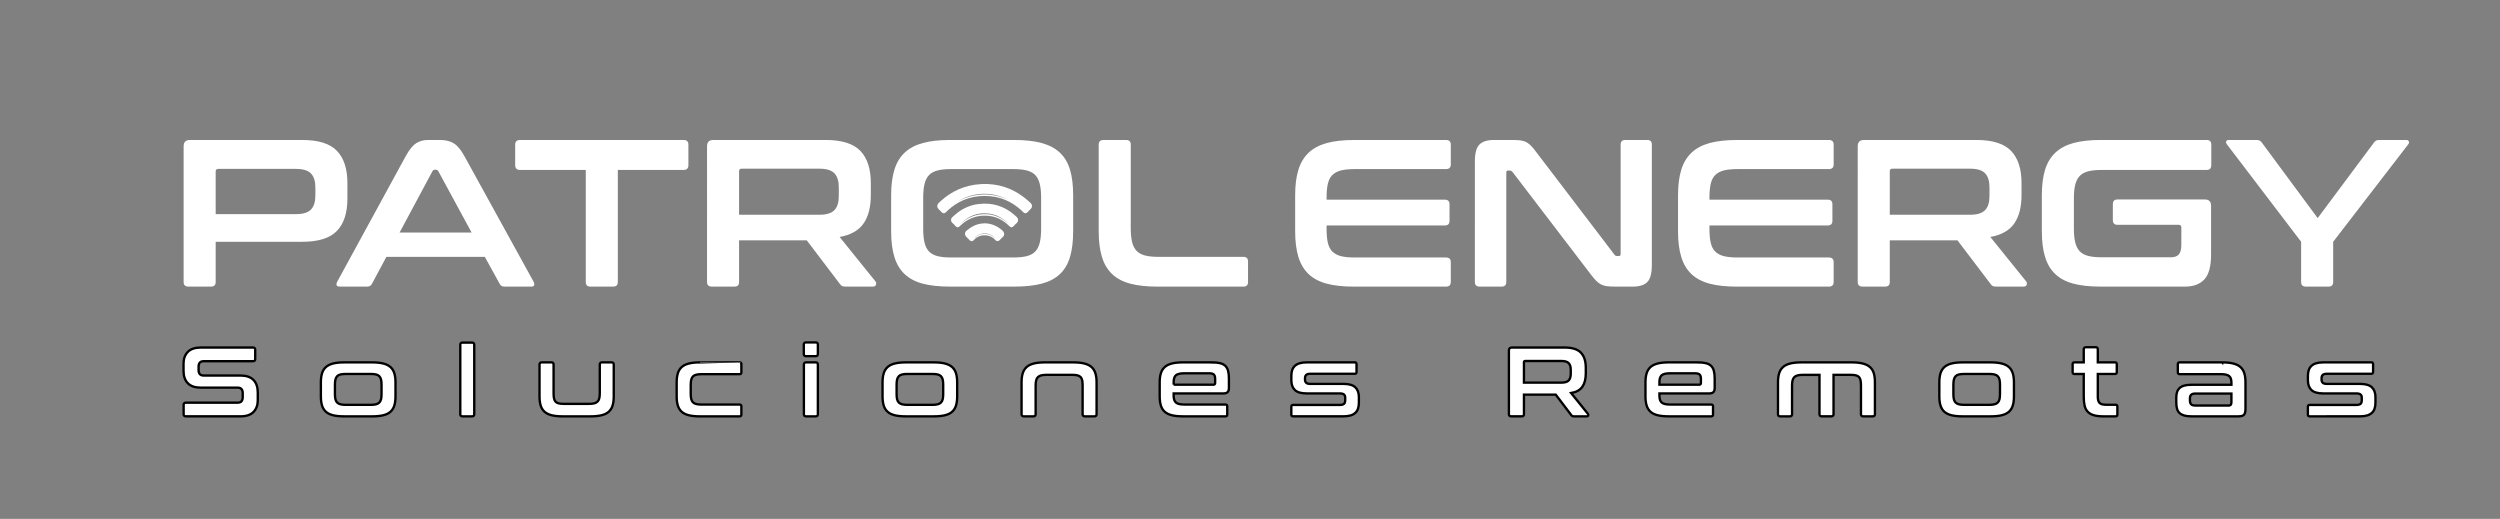
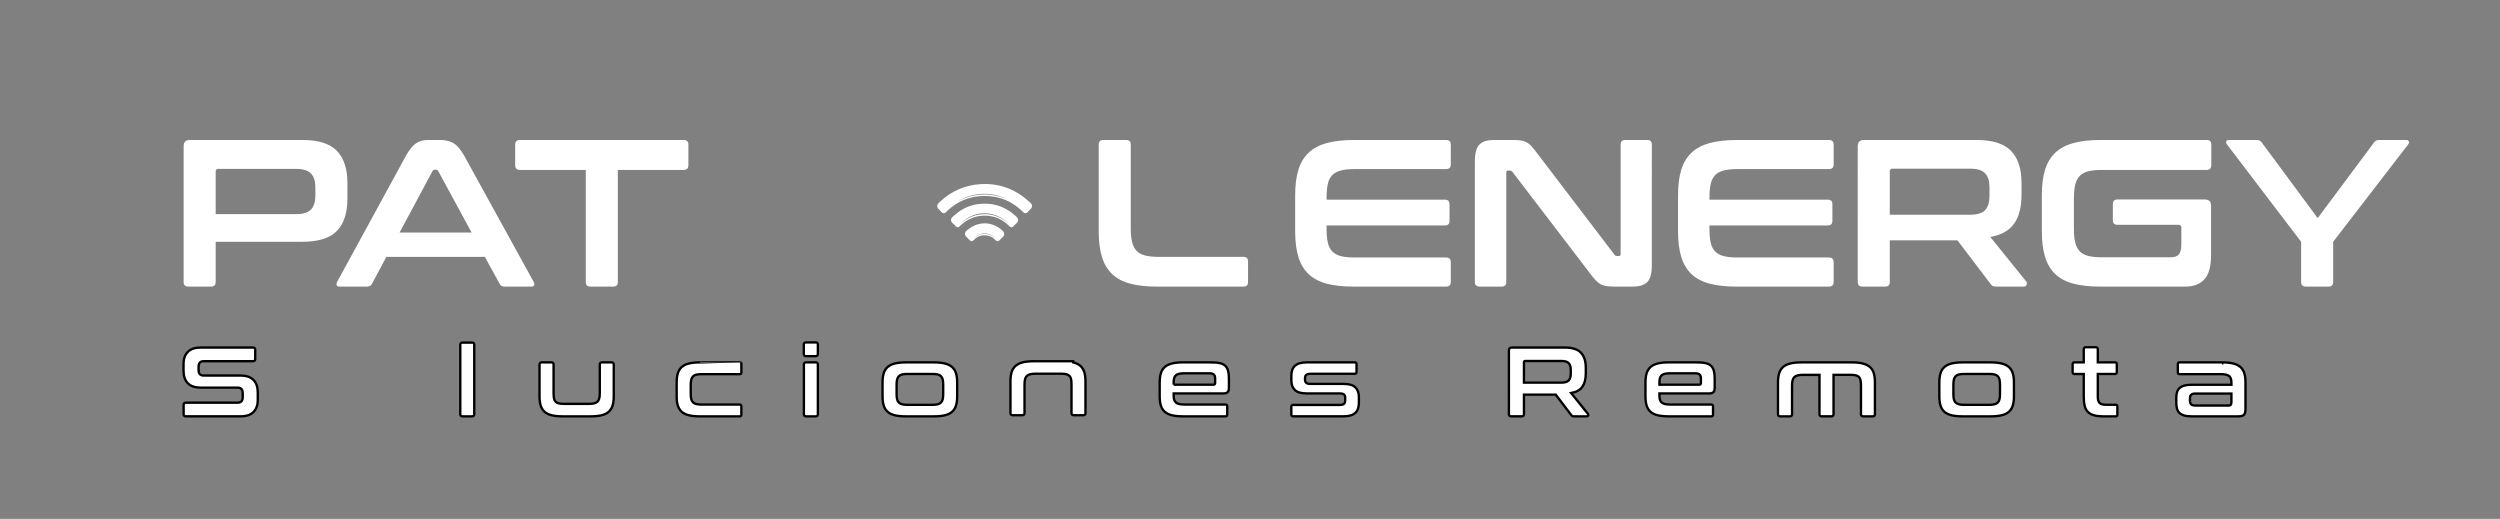
<svg xmlns="http://www.w3.org/2000/svg" version="1.1" id="Capa_1" x="0px" y="0px" width="530px" height="110px" viewBox="0 0 530 110" enable-background="new 0 0 530 110" xml:space="preserve">
  <rect x="0" y="0" width="530" height="110" fill="#808080" stroke="none" />
  <g>
    <path fill="#FFFFFF" d="M64.106,29.677c3.404,0,5.846,0.771,7.326,2.309c1.48,1.54,2.22,3.819,2.22,6.838v3.286   c0,3.02-0.74,5.299-2.22,6.838c-1.48,1.54-3.922,2.309-7.326,2.309H45.723v8.525c0,0.652-0.326,0.978-0.977,0.978H39.95   c-0.681,0-1.021-0.325-1.021-0.978V31.009c0-0.888,0.444-1.333,1.332-1.333L64.106,29.677L64.106,29.677z M45.723,45.396H62.73   c1.51,0,2.575-0.325,3.197-0.977c0.622-0.651,0.933-1.643,0.933-2.975v-1.688c0-1.332-0.311-2.323-0.933-2.975   c-0.622-0.651-1.687-0.977-3.197-0.977H46.3c-0.385,0-0.578,0.178-0.578,0.533L45.723,45.396L45.723,45.396z" />
    <path fill="#FFFFFF" d="M93.323,29.677c1.125,0,2.072,0.23,2.842,0.688c0.77,0.459,1.524,1.354,2.265,2.687l14.698,26.687   c0.147,0.296,0.185,0.54,0.111,0.732c-0.074,0.193-0.289,0.289-0.644,0.289h-5.639c-0.503,0-0.844-0.192-1.021-0.577l-3.153-5.729   h-20.87l-3.063,5.729c-0.208,0.385-0.548,0.577-1.021,0.577h-5.772c-0.385,0-0.615-0.096-0.688-0.289   c-0.074-0.192-0.038-0.437,0.111-0.732l14.564-26.687c0.739-1.332,1.465-2.227,2.175-2.687c0.71-0.458,1.539-0.688,2.487-0.688   C90.705,29.677,93.323,29.677,93.323,29.677z M84.709,49.303h15.275l-7.06-13.01c-0.119-0.207-0.282-0.311-0.488-0.311h-0.267   c-0.208,0-0.371,0.104-0.488,0.311L84.709,49.303z" />
    <path fill="#FFFFFF" d="M144.92,29.677c0.681,0,1.021,0.326,1.021,0.977v4.352c0,0.681-0.34,1.021-1.021,1.021h-13.943v23.755   c0,0.652-0.326,0.978-0.977,0.978h-4.84c-0.651,0-0.977-0.325-0.977-0.978V36.027H110.24c-0.681,0-1.021-0.34-1.021-1.021v-4.352   c0-0.651,0.34-0.977,1.021-0.977H144.92z" />
-     <path fill="#FFFFFF" d="M175.069,29.677c3.404,0,5.846,0.771,7.326,2.309c1.48,1.54,2.22,3.819,2.22,6.838v2.531   c0,2.546-0.518,4.559-1.554,6.039c-1.037,1.48-2.724,2.427-5.062,2.842l7.593,9.414c0.148,0.148,0.192,0.37,0.133,0.666   c-0.06,0.296-0.296,0.444-0.71,0.444h-5.728c-0.385,0-0.651-0.045-0.799-0.134s-0.296-0.236-0.444-0.443l-7.016-9.236h-14.342   v8.836c0,0.652-0.326,0.978-0.977,0.978h-4.796c-0.681,0-1.021-0.325-1.021-0.978V31.009c0-0.888,0.444-1.333,1.332-1.333   L175.069,29.677L175.069,29.677z M156.686,45.529h17.007c1.51,0,2.575-0.325,3.197-0.977c0.622-0.651,0.933-1.643,0.933-2.975   v-1.865c0-1.332-0.311-2.323-0.933-2.975c-0.622-0.651-1.687-0.977-3.197-0.977h-16.429c-0.385,0-0.578,0.178-0.578,0.533V45.529z" />
-     <path fill="#FFFFFF" d="M215.077,29.677c2.249,0,4.166,0.215,5.75,0.644c1.583,0.43,2.871,1.11,3.863,2.042   c0.991,0.933,1.709,2.139,2.153,3.619s0.666,3.286,0.666,5.417v7.637c0,2.131-0.222,3.945-0.666,5.439   c-0.444,1.495-1.162,2.708-2.153,3.641c-0.992,0.933-2.28,1.606-3.863,2.021c-1.584,0.415-3.501,0.622-5.75,0.622h-13.721   c-2.25,0-4.159-0.207-5.728-0.622c-1.569-0.414-2.85-1.088-3.841-2.021c-0.992-0.933-1.717-2.146-2.176-3.641   c-0.459-1.494-0.688-3.308-0.688-5.439v-7.637c0-2.131,0.229-3.937,0.688-5.417c0.458-1.48,1.184-2.687,2.176-3.619   c0.991-0.932,2.271-1.613,3.841-2.042c1.569-0.429,3.478-0.644,5.728-0.644H215.077z M195.717,48.548   c0,1.154,0.096,2.125,0.289,2.909c0.192,0.785,0.511,1.406,0.955,1.865c0.444,0.459,1.043,0.785,1.798,0.977   c0.755,0.193,1.709,0.289,2.864,0.289h13.188c1.155,0,2.109-0.096,2.864-0.289c0.755-0.192,1.354-0.518,1.798-0.977   c0.444-0.458,0.762-1.08,0.955-1.865c0.192-0.784,0.289-1.754,0.289-2.909v-6.661c0-1.154-0.097-2.124-0.289-2.908   c-0.193-0.784-0.511-1.406-0.955-1.865c-0.444-0.459-1.043-0.784-1.798-0.977c-0.755-0.192-1.709-0.289-2.864-0.289h-13.188   c-1.155,0-2.109,0.096-2.864,0.289s-1.354,0.518-1.798,0.977s-0.762,1.081-0.955,1.865c-0.193,0.785-0.289,1.754-0.289,2.908   V48.548z" />
    <path fill="#FFFFFF" d="M238.743,29.677c0.651,0,0.977,0.326,0.977,0.977v17.717c0,1.185,0.096,2.169,0.289,2.953   c0.192,0.785,0.51,1.406,0.955,1.865c0.444,0.459,1.043,0.785,1.798,0.977c0.755,0.193,1.709,0.289,2.864,0.289h17.983   c0.651,0,0.977,0.326,0.977,0.977v4.352c0,0.652-0.326,0.978-0.977,0.978h-18.25c-2.25,0-4.16-0.207-5.728-0.622   c-1.569-0.414-2.85-1.088-3.841-2.021c-0.992-0.933-1.717-2.146-2.176-3.641c-0.459-1.494-0.688-3.308-0.688-5.439V30.654   c0-0.651,0.34-0.977,1.021-0.977H238.743z" />
  </g>
  <g>
    <path fill="#FFFFFF" stroke="#000000" stroke-width="0.5" stroke-miterlimit="10" d="M53.645,73.677   c0.305,0,0.459,0.152,0.459,0.457v1.982c0,0.304-0.153,0.457-0.459,0.457H43.203c-0.403,0-0.689,0.105-0.854,0.313   c-0.167,0.209-0.25,0.493-0.25,0.854v0.708c0,0.779,0.361,1.167,1.083,1.167h7.816c1.209,0,2.119,0.309,2.731,0.927   c0.611,0.618,0.917,1.504,0.917,2.658v1.668c0,1.014-0.299,1.833-0.896,2.459s-1.528,0.938-2.793,0.938H39.41   c-0.319,0-0.48-0.153-0.48-0.459v-1.98c0-0.305,0.159-0.459,0.48-0.459h10.943c0.403,0,0.687-0.104,0.854-0.313   c0.167-0.208,0.25-0.492,0.25-0.854v-0.854c0-0.778-0.361-1.166-1.084-1.166h-7.816c-1.209,0-2.119-0.309-2.73-0.927   c-0.612-0.619-0.917-1.504-0.917-2.658v-1.521c0-1.014,0.298-1.835,0.896-2.46c0.598-0.626,1.528-0.937,2.794-0.937L53.645,73.677   C53.645,73.677,53.645,73.677,53.645,73.677z" />
-     <path fill="#FFFFFF" stroke="#000000" stroke-width="0.5" stroke-miterlimit="10" d="M78.885,76.823c0.931,0,1.716,0.08,2.355,0.24   c0.639,0.161,1.15,0.409,1.532,0.749s0.656,0.78,0.823,1.314c0.167,0.536,0.25,1.178,0.25,1.928v3.003   c0,0.749-0.083,1.393-0.25,1.927c-0.167,0.537-0.441,0.973-0.823,1.314c-0.383,0.34-0.894,0.587-1.532,0.74   c-0.639,0.153-1.424,0.23-2.355,0.23h-5.898c-0.946,0-1.733-0.077-2.366-0.23c-0.633-0.153-1.14-0.399-1.522-0.74   c-0.382-0.341-0.656-0.778-0.823-1.314c-0.167-0.534-0.25-1.177-0.25-1.927v-3.003c0-0.749,0.083-1.392,0.25-1.928   c0.167-0.534,0.441-0.973,0.823-1.314c0.382-0.341,0.889-0.59,1.522-0.749c0.632-0.159,1.42-0.24,2.366-0.24H78.885z    M71.006,83.534c0,0.444,0.035,0.812,0.104,1.105c0.069,0.291,0.19,0.525,0.365,0.697c0.174,0.176,0.407,0.299,0.698,0.376   c0.292,0.078,0.66,0.115,1.105,0.115h5.316c0.459,0,0.833-0.037,1.125-0.115c0.292-0.077,0.524-0.2,0.698-0.376   c0.174-0.173,0.295-0.407,0.365-0.697c0.069-0.292,0.104-0.66,0.104-1.105v-1.98c0-0.431-0.035-0.792-0.104-1.084   c-0.069-0.292-0.19-0.529-0.365-0.708s-0.407-0.305-0.698-0.376c-0.292-0.07-0.668-0.104-1.125-0.104h-5.316   c-0.445,0-0.812,0.033-1.105,0.104c-0.292,0.07-0.524,0.195-0.698,0.376s-0.295,0.417-0.365,0.708   c-0.069,0.292-0.104,0.653-0.104,1.084V83.534z" />
    <path fill="#FFFFFF" stroke="#000000" stroke-width="0.5" stroke-miterlimit="10" d="M100.082,72.634   c0.305,0,0.459,0.153,0.459,0.459v14.714c0,0.305-0.153,0.459-0.459,0.459H98.04c-0.307,0-0.459-0.153-0.459-0.459V73.092   c0-0.305,0.153-0.459,0.459-0.459L100.082,72.634L100.082,72.634z" />
    <path fill="#FFFFFF" stroke="#000000" stroke-width="0.5" stroke-miterlimit="10" d="M116.902,76.823   c0.305,0,0.459,0.161,0.459,0.481v6.023c0,0.445,0.027,0.812,0.083,1.105c0.056,0.293,0.159,0.525,0.313,0.697   c0.153,0.174,0.367,0.299,0.645,0.377c0.278,0.077,0.647,0.114,1.105,0.114h5.356c0.459,0,0.833-0.037,1.125-0.114   c0.292-0.078,0.524-0.203,0.698-0.377c0.174-0.173,0.295-0.405,0.365-0.697s0.104-0.659,0.104-1.105v-6.023   c0-0.32,0.153-0.481,0.459-0.481h2.042c0.305,0,0.459,0.161,0.459,0.481v6.753c0,0.749-0.083,1.393-0.25,1.927   c-0.167,0.537-0.441,0.973-0.823,1.314s-0.893,0.587-1.532,0.74c-0.639,0.153-1.424,0.23-2.355,0.23h-5.815   c-0.946,0-1.733-0.077-2.366-0.23c-0.633-0.153-1.14-0.399-1.522-0.74s-0.656-0.778-0.823-1.314   c-0.167-0.534-0.25-1.177-0.25-1.927v-6.753c0-0.32,0.159-0.481,0.48-0.481H116.902z" />
    <path fill="#FFFFFF" stroke="#000000" stroke-width="0.5" stroke-miterlimit="10" d="M156.794,76.823   c0.25,0,0.376,0.126,0.376,0.376v1.752c0,0.248-0.126,0.375-0.376,0.375h-8.087c-0.459,0-0.833,0.038-1.125,0.115   c-0.292,0.077-0.522,0.201-0.689,0.376s-0.284,0.41-0.355,0.708c-0.07,0.298-0.104,0.664-0.104,1.095v1.854   c0,0.444,0.035,0.813,0.104,1.105s0.188,0.525,0.355,0.698s0.396,0.298,0.689,0.375c0.292,0.078,0.668,0.115,1.125,0.115h8.087   c0.25,0,0.376,0.126,0.376,0.376v1.75c0,0.251-0.126,0.376-0.376,0.376h-8.379c-0.946,0-1.733-0.077-2.366-0.23   s-1.14-0.399-1.522-0.74c-0.382-0.341-0.656-0.778-0.823-1.314c-0.167-0.534-0.25-1.177-0.25-1.927v-3.003   c0-0.749,0.083-1.392,0.25-1.928c0.167-0.534,0.441-0.973,0.823-1.314s0.889-0.59,1.522-0.749c0.632-0.159,1.42-0.24,2.366-0.24   C148.415,76.823,156.794,76.823,156.794,76.823z" />
    <path fill="#FFFFFF" stroke="#000000" stroke-width="0.5" stroke-miterlimit="10" d="M172.927,72.593   c0.305,0,0.459,0.152,0.459,0.459v1.98c0,0.319-0.153,0.478-0.459,0.478h-2.042c-0.32,0-0.48-0.159-0.48-0.478v-1.98   c0-0.307,0.159-0.459,0.48-0.459H172.927z M172.927,76.823c0.305,0,0.459,0.161,0.459,0.481v10.504   c0,0.305-0.153,0.459-0.459,0.459h-2.042c-0.307,0-0.459-0.153-0.459-0.459V77.304c0-0.32,0.153-0.481,0.459-0.481H172.927z" />
    <path fill="#FFFFFF" stroke="#000000" stroke-width="0.5" stroke-miterlimit="10" d="M197.959,76.823   c0.931,0,1.716,0.08,2.355,0.24c0.639,0.161,1.15,0.409,1.532,0.749s0.656,0.78,0.823,1.314c0.167,0.536,0.25,1.178,0.25,1.928   v3.003c0,0.749-0.083,1.393-0.25,1.927c-0.167,0.537-0.441,0.973-0.823,1.314c-0.383,0.34-0.894,0.587-1.532,0.74   c-0.639,0.153-1.424,0.23-2.355,0.23h-5.898c-0.946,0-1.733-0.077-2.366-0.23s-1.14-0.399-1.522-0.74   c-0.382-0.341-0.656-0.778-0.823-1.314c-0.167-0.534-0.25-1.177-0.25-1.927v-3.003c0-0.749,0.083-1.392,0.25-1.928   c0.167-0.534,0.441-0.973,0.823-1.314s0.889-0.59,1.522-0.749c0.632-0.159,1.42-0.24,2.366-0.24H197.959z M190.079,83.534   c0,0.444,0.035,0.812,0.104,1.105c0.069,0.291,0.19,0.525,0.365,0.697c0.174,0.176,0.407,0.299,0.698,0.376   c0.292,0.078,0.66,0.115,1.105,0.115h5.316c0.459,0,0.833-0.037,1.125-0.115c0.292-0.077,0.524-0.2,0.698-0.376   c0.174-0.173,0.295-0.407,0.365-0.697c0.069-0.292,0.104-0.66,0.104-1.105v-1.98c0-0.431-0.035-0.792-0.104-1.084   s-0.19-0.529-0.365-0.708s-0.407-0.305-0.698-0.376c-0.292-0.07-0.668-0.104-1.125-0.104h-5.316c-0.445,0-0.812,0.033-1.105,0.104   c-0.292,0.07-0.524,0.195-0.698,0.376c-0.174,0.18-0.295,0.417-0.365,0.708c-0.069,0.292-0.104,0.653-0.104,1.084V83.534z" />
-     <path fill="#FFFFFF" stroke="#000000" stroke-width="0.5" stroke-miterlimit="10" d="M227.513,76.823   c0.931,0,1.716,0.08,2.355,0.24c0.639,0.161,1.15,0.409,1.532,0.749c0.382,0.34,0.656,0.78,0.823,1.314   c0.167,0.536,0.251,1.178,0.251,1.928v6.753c0,0.305-0.153,0.459-0.459,0.459h-2.042c-0.307,0-0.459-0.153-0.459-0.459v-6.045   c0-0.43-0.027-0.795-0.083-1.094s-0.163-0.535-0.323-0.708c-0.159-0.174-0.38-0.298-0.656-0.376   c-0.278-0.077-0.639-0.115-1.083-0.115h-5.544c-0.445,0-0.812,0.038-1.105,0.115c-0.292,0.078-0.524,0.201-0.697,0.376   c-0.174,0.174-0.295,0.409-0.365,0.708c-0.069,0.299-0.104,0.664-0.104,1.094v6.045c0,0.305-0.153,0.459-0.459,0.459h-2.042   c-0.32,0-0.48-0.153-0.48-0.459v-6.753c0-0.749,0.083-1.392,0.25-1.928c0.167-0.534,0.441-0.973,0.823-1.314   s0.889-0.59,1.522-0.749c0.632-0.159,1.42-0.24,2.366-0.24H227.513z" />
+     <path fill="#FFFFFF" stroke="#000000" stroke-width="0.5" stroke-miterlimit="10" d="M227.513,76.823   c0.639,0.161,1.15,0.409,1.532,0.749c0.382,0.34,0.656,0.78,0.823,1.314   c0.167,0.536,0.251,1.178,0.251,1.928v6.753c0,0.305-0.153,0.459-0.459,0.459h-2.042c-0.307,0-0.459-0.153-0.459-0.459v-6.045   c0-0.43-0.027-0.795-0.083-1.094s-0.163-0.535-0.323-0.708c-0.159-0.174-0.38-0.298-0.656-0.376   c-0.278-0.077-0.639-0.115-1.083-0.115h-5.544c-0.445,0-0.812,0.038-1.105,0.115c-0.292,0.078-0.524,0.201-0.697,0.376   c-0.174,0.174-0.295,0.409-0.365,0.708c-0.069,0.299-0.104,0.664-0.104,1.094v6.045c0,0.305-0.153,0.459-0.459,0.459h-2.042   c-0.32,0-0.48-0.153-0.48-0.459v-6.753c0-0.749,0.083-1.392,0.25-1.928c0.167-0.534,0.441-0.973,0.823-1.314   s0.889-0.59,1.522-0.749c0.632-0.159,1.42-0.24,2.366-0.24H227.513z" />
    <path fill="#FFFFFF" stroke="#000000" stroke-width="0.5" stroke-miterlimit="10" d="M256.922,76.823   c0.708,0,1.296,0.061,1.762,0.178c0.465,0.119,0.833,0.313,1.105,0.583c0.271,0.272,0.462,0.626,0.574,1.063   c0.111,0.438,0.167,0.969,0.167,1.595v1.98c0,0.444-0.098,0.753-0.292,0.927c-0.195,0.174-0.493,0.261-0.896,0.261h-10.526v0.499   c0,0.654,0.156,1.126,0.469,1.417c0.313,0.292,0.921,0.438,1.823,0.438h8.692c0.25,0,0.375,0.126,0.375,0.376v1.75   c0,0.251-0.125,0.376-0.375,0.376h-8.983c-0.946,0-1.733-0.077-2.366-0.23s-1.14-0.399-1.522-0.74   c-0.382-0.341-0.656-0.778-0.823-1.314c-0.167-0.534-0.25-1.177-0.25-1.927v-3.003c0-0.749,0.083-1.392,0.25-1.928   c0.167-0.534,0.441-0.973,0.823-1.314s0.889-0.59,1.522-0.749c0.632-0.159,1.42-0.24,2.366-0.24h6.107v0.002H256.922z    M248.814,81.555h8.442c0.236,0,0.355-0.119,0.355-0.355v-0.875c0-0.431-0.09-0.737-0.271-0.916c-0.18-0.18-0.514-0.272-1-0.272   h-5.232c-0.902,0-1.511,0.142-1.823,0.428c-0.313,0.286-0.469,0.76-0.469,1.428v0.562   C248.816,81.555,248.814,81.555,248.814,81.555z" />
    <path fill="#FFFFFF" stroke="#000000" stroke-width="0.5" stroke-miterlimit="10" d="M287.208,76.823   c0.25,0,0.375,0.126,0.375,0.376v1.668c0,0.251-0.125,0.376-0.375,0.376h-9.4c-0.431,0-0.729,0.08-0.896,0.24   c-0.168,0.159-0.251,0.392-0.251,0.697v0.313c0,0.279,0.083,0.497,0.251,0.656c0.167,0.161,0.465,0.24,0.896,0.24h7.024   c1.167,0,2.001,0.242,2.501,0.729c0.501,0.487,0.75,1.173,0.75,2.063v1.167c0,0.459-0.056,0.869-0.167,1.229   c-0.113,0.362-0.295,0.668-0.553,0.917c-0.257,0.251-0.593,0.441-1.01,0.574c-0.418,0.131-0.932,0.198-1.543,0.198h-10.672   c-0.25,0-0.375-0.125-0.375-0.376v-1.668c0-0.25,0.125-0.376,0.375-0.376h9.88c0.431,0,0.733-0.077,0.906-0.23   c0.174-0.152,0.261-0.409,0.261-0.77v-0.562c0-0.279-0.087-0.493-0.261-0.647c-0.174-0.152-0.476-0.23-0.906-0.23h-7.003   c-1.167,0-2.001-0.239-2.501-0.719c-0.499-0.478-0.749-1.177-0.749-2.093v-0.917c0-0.431,0.054-0.823,0.167-1.178   c0.111-0.354,0.294-0.656,0.551-0.906s0.593-0.44,1.011-0.574c0.417-0.131,0.931-0.198,1.542-0.198h10.171v0.001H287.208z" />
    <path fill="#FFFFFF" stroke="#000000" stroke-width="0.5" stroke-miterlimit="10" d="M331.707,73.677   c1.597,0,2.744,0.361,3.439,1.083c0.695,0.723,1.042,1.792,1.042,3.21v1.188c0,1.195-0.244,2.14-0.729,2.835   c-0.487,0.696-1.279,1.14-2.377,1.334l3.565,4.419c0.069,0.069,0.089,0.174,0.063,0.312c-0.028,0.14-0.14,0.209-0.335,0.209h-2.689   c-0.18,0-0.305-0.021-0.376-0.063c-0.069-0.042-0.138-0.111-0.208-0.209l-3.293-4.334h-6.732v4.146   c0,0.305-0.153,0.459-0.459,0.459h-2.25c-0.32,0-0.48-0.153-0.48-0.459V74.303c0-0.418,0.208-0.626,0.624-0.626H331.707z    M323.077,81.116h7.983c0.708,0,1.209-0.153,1.501-0.459c0.29-0.305,0.438-0.771,0.438-1.397v-0.874   c0-0.626-0.146-1.092-0.438-1.398c-0.292-0.304-0.792-0.459-1.501-0.459h-7.711c-0.18,0-0.272,0.084-0.272,0.251V81.116z" />
    <path fill="#FFFFFF" stroke="#000000" stroke-width="0.5" stroke-miterlimit="10" d="M359.906,76.823   c0.708,0,1.296,0.061,1.762,0.178c0.465,0.119,0.833,0.313,1.105,0.583c0.271,0.272,0.461,0.626,0.572,1.063   c0.111,0.438,0.168,0.969,0.168,1.595v1.98c0,0.444-0.098,0.753-0.292,0.927s-0.493,0.261-0.897,0.261H351.8v0.499   c0,0.654,0.156,1.126,0.469,1.417c0.313,0.292,0.92,0.438,1.825,0.438h8.69c0.25,0,0.376,0.126,0.376,0.376v1.75   c0,0.251-0.126,0.376-0.376,0.376H353.8c-0.946,0-1.733-0.077-2.366-0.23s-1.14-0.399-1.521-0.74   c-0.383-0.34-0.656-0.778-0.823-1.314c-0.167-0.534-0.25-1.177-0.25-1.927v-3.003c0-0.749,0.083-1.392,0.25-1.928   c0.167-0.534,0.44-0.973,0.823-1.314c0.382-0.34,0.889-0.59,1.521-0.749c0.633-0.159,1.42-0.24,2.366-0.24h6.107L359.906,76.823   L359.906,76.823z M351.8,81.555h8.441c0.236,0,0.354-0.119,0.354-0.355v-0.875c0-0.431-0.09-0.737-0.271-0.916   c-0.18-0.18-0.514-0.272-1.001-0.272h-5.23c-0.904,0-1.512,0.142-1.825,0.428c-0.313,0.286-0.469,0.76-0.469,1.428v0.562   C351.799,81.555,351.8,81.555,351.8,81.555z" />
    <path fill="#FFFFFF" stroke="#000000" stroke-width="0.5" stroke-miterlimit="10" d="M392.546,76.823   c0.931,0,1.712,0.08,2.344,0.24c0.632,0.161,1.142,0.409,1.532,0.749c0.388,0.34,0.663,0.78,0.823,1.314   c0.159,0.536,0.239,1.178,0.239,1.928v6.753c0,0.305-0.152,0.459-0.457,0.459h-2.042c-0.307,0-0.459-0.153-0.459-0.459v-6.045   c0-0.43-0.027-0.795-0.083-1.094s-0.161-0.535-0.313-0.708c-0.153-0.174-0.368-0.298-0.647-0.376   c-0.278-0.077-0.645-0.115-1.105-0.115h-3.668v8.337c0,0.305-0.161,0.459-0.48,0.459h-2.042c-0.307,0-0.459-0.153-0.459-0.459   V79.47h-3.543c-0.445,0-0.813,0.038-1.105,0.115c-0.292,0.078-0.525,0.201-0.698,0.376c-0.173,0.174-0.294,0.409-0.365,0.708   c-0.07,0.299-0.104,0.664-0.104,1.094v6.045c0,0.305-0.153,0.459-0.459,0.459h-2.042c-0.32,0-0.48-0.153-0.48-0.459v-6.753   c0-0.749,0.083-1.392,0.25-1.928c0.167-0.534,0.44-0.973,0.823-1.314s0.89-0.59,1.521-0.749c0.633-0.159,1.42-0.24,2.366-0.24   L392.546,76.823L392.546,76.823z" />
    <path fill="#FFFFFF" stroke="#000000" stroke-width="0.5" stroke-miterlimit="10" d="M421.996,76.823   c0.931,0,1.717,0.08,2.355,0.24c0.64,0.161,1.151,0.409,1.532,0.749c0.383,0.34,0.656,0.78,0.823,1.314   c0.168,0.536,0.251,1.178,0.251,1.928v3.003c0,0.749-0.083,1.393-0.251,1.927c-0.167,0.537-0.44,0.973-0.823,1.314   c-0.382,0.34-0.892,0.587-1.532,0.74c-0.639,0.153-1.424,0.23-2.355,0.23h-5.898c-0.944,0-1.733-0.077-2.365-0.23   c-0.633-0.153-1.14-0.399-1.522-0.74c-0.382-0.34-0.655-0.778-0.822-1.314c-0.168-0.534-0.251-1.177-0.251-1.927v-3.003   c0-0.749,0.083-1.392,0.251-1.928c0.167-0.534,0.44-0.973,0.822-1.314c0.383-0.34,0.89-0.59,1.522-0.749   c0.632-0.159,1.42-0.24,2.365-0.24H421.996z M414.118,83.534c0,0.444,0.035,0.812,0.105,1.105c0.069,0.291,0.19,0.525,0.365,0.697   c0.173,0.176,0.405,0.299,0.697,0.376c0.292,0.078,0.66,0.115,1.105,0.115h5.316c0.459,0,0.833-0.037,1.125-0.115   c0.292-0.077,0.524-0.2,0.697-0.376c0.174-0.173,0.295-0.407,0.366-0.697c0.069-0.292,0.104-0.66,0.104-1.105v-1.98   c0-0.431-0.035-0.792-0.104-1.084c-0.07-0.292-0.192-0.529-0.366-0.708s-0.405-0.305-0.697-0.376   c-0.292-0.07-0.666-0.104-1.125-0.104h-5.316c-0.444,0-0.812,0.033-1.105,0.104c-0.293,0.07-0.525,0.195-0.697,0.376   c-0.174,0.18-0.295,0.417-0.365,0.708c-0.07,0.292-0.105,0.653-0.105,1.084V83.534z" />
    <path fill="#FFFFFF" stroke="#000000" stroke-width="0.5" stroke-miterlimit="10" d="M441.754,76.823v-2.751   c0-0.307,0.153-0.459,0.459-0.459h2.064c0.305,0,0.457,0.152,0.457,0.459v2.751h3.648c0.25,0,0.376,0.126,0.376,0.376v1.71   c0,0.25-0.126,0.376-0.376,0.376h-3.648v4.835c0,0.583,0.119,1.01,0.355,1.282c0.235,0.272,0.701,0.407,1.397,0.407h2.021   c0.251,0,0.376,0.126,0.376,0.375v1.71c0,0.251-0.125,0.376-0.376,0.376h-2.522c-0.833,0-1.521-0.077-2.063-0.23   c-0.543-0.153-0.977-0.396-1.303-0.729c-0.328-0.335-0.553-0.764-0.677-1.293c-0.126-0.528-0.188-1.16-0.188-1.896v-4.835h-1.98   c-0.25,0-0.375-0.126-0.375-0.376v-1.71c0-0.25,0.125-0.376,0.375-0.376L441.754,76.823L441.754,76.823z" />
    <path fill="#FFFFFF" stroke="#000000" stroke-width="0.5" stroke-miterlimit="10" d="M471.081,76.823   c0.931,0,1.717,0.08,2.355,0.24c0.64,0.161,1.151,0.409,1.532,0.749c0.383,0.34,0.656,0.78,0.823,1.314   c0.168,0.536,0.251,1.178,0.251,1.928v5.544c0,0.334-0.026,0.608-0.074,0.823s-0.131,0.386-0.25,0.511s-0.274,0.211-0.47,0.26   c-0.194,0.049-0.444,0.074-0.749,0.074h-9.92c-0.612,0-1.122-0.059-1.532-0.178s-0.74-0.294-0.99-0.532   c-0.251-0.236-0.428-0.541-0.533-0.917c-0.104-0.375-0.156-0.818-0.156-1.333v-1.003c0-0.43,0.052-0.816,0.156-1.157   c0.105-0.34,0.282-0.628,0.533-0.864c0.25-0.236,0.58-0.413,0.99-0.532c0.409-0.119,0.92-0.178,1.532-0.178h8.483v-0.396   c0-0.335-0.035-0.618-0.105-0.854c-0.069-0.235-0.187-0.428-0.354-0.574c-0.167-0.145-0.396-0.253-0.689-0.324   c-0.292-0.069-0.666-0.104-1.125-0.104h-8.713c-0.25,0-0.376-0.126-0.376-0.375v-1.752c0-0.25,0.126-0.376,0.376-0.376h9.004v0.006   H471.081z M472.456,85.973c0.223,0,0.378-0.053,0.469-0.157s0.136-0.287,0.136-0.551v-1.833h-7.629   c-0.431,0-0.734,0.087-0.906,0.261c-0.176,0.174-0.261,0.426-0.261,0.76v0.438c0,0.376,0.085,0.649,0.261,0.823   c0.173,0.174,0.476,0.261,0.906,0.261h7.024L472.456,85.973L472.456,85.973z" />
-     <path fill="#FFFFFF" stroke="#000000" stroke-width="0.5" stroke-miterlimit="10" d="M502.72,76.823   c0.25,0,0.375,0.126,0.375,0.376v1.668c0,0.251-0.125,0.376-0.375,0.376h-9.4c-0.431,0-0.729,0.08-0.896,0.24   c-0.168,0.159-0.251,0.392-0.251,0.697v0.313c0,0.279,0.083,0.497,0.251,0.656c0.167,0.161,0.465,0.24,0.896,0.24h7.024   c1.167,0,2.001,0.242,2.501,0.729c0.501,0.487,0.75,1.173,0.75,2.063v1.167c0,0.459-0.056,0.869-0.167,1.229   c-0.112,0.362-0.295,0.668-0.553,0.917c-0.257,0.251-0.593,0.441-1.01,0.574c-0.418,0.131-0.932,0.198-1.543,0.198H489.65   c-0.25,0-0.375-0.125-0.375-0.376v-1.668c0-0.25,0.125-0.376,0.375-0.376h9.88c0.431,0,0.733-0.077,0.906-0.23   c0.174-0.152,0.261-0.409,0.261-0.77v-0.562c0-0.279-0.087-0.493-0.261-0.647c-0.174-0.152-0.476-0.23-0.906-0.23h-7.003   c-1.167,0-2.001-0.239-2.501-0.719c-0.499-0.478-0.749-1.177-0.749-2.093v-0.917c0-0.431,0.054-0.823,0.167-1.178   c0.111-0.354,0.294-0.656,0.551-0.906s0.593-0.44,1.011-0.574c0.417-0.131,0.931-0.198,1.542-0.198h10.171v0.001H502.72z" />
  </g>
  <g>
    <path fill="#FFFFFF" d="M306.545,29.676c0.68,0,1.021,0.326,1.021,0.977v4.218c0,0.651-0.341,0.977-1.021,0.977h-19.404   c-1.155,0-2.109,0.096-2.865,0.289c-0.754,0.193-1.361,0.518-1.82,0.977s-0.777,1.081-0.955,1.865   c-0.178,0.785-0.267,1.754-0.267,2.908v0.444h25.088c0.65,0,0.977,0.326,0.977,0.977v3.508c0,0.652-0.326,0.977-0.977,0.977   h-25.088v0.755c0,1.154,0.089,2.125,0.267,2.909c0.177,0.785,0.495,1.406,0.955,1.865c0.458,0.459,1.065,0.785,1.82,0.977   c0.756,0.193,1.71,0.289,2.865,0.289h19.404c0.68,0,1.021,0.326,1.021,0.977v4.219c0,0.651-0.341,0.977-1.021,0.977h-19.538   c-2.25,0-4.159-0.206-5.728-0.621c-1.569-0.414-2.85-1.088-3.841-2.021c-0.992-0.933-1.717-2.146-2.176-3.642   c-0.459-1.494-0.688-3.308-0.688-5.439v-7.637c0-2.131,0.229-3.937,0.688-5.417c0.458-1.48,1.184-2.687,2.176-3.619   c0.991-0.932,2.271-1.613,3.841-2.042c1.569-0.429,3.478-0.644,5.728-0.644h19.538V29.676z" />
    <path fill="#FFFFFF" d="M320.575,29.676c0.71,0,1.302,0.03,1.776,0.089c0.473,0.06,0.888,0.186,1.243,0.377   c0.354,0.193,0.694,0.459,1.021,0.799c0.326,0.341,0.695,0.792,1.111,1.354l16.518,21.669c0.117,0.207,0.311,0.311,0.577,0.311   h0.399c0.236,0,0.355-0.148,0.355-0.444V30.653c0-0.651,0.325-0.977,0.977-0.977h4.662c0.651,0,0.977,0.326,0.977,0.977V56.14   c0,1.806-0.325,3.027-0.977,3.664c-0.65,0.637-1.658,0.954-3.02,0.954h-3.818c-0.682,0-1.251-0.029-1.709-0.089   c-0.459-0.059-0.866-0.178-1.222-0.354c-0.354-0.178-0.703-0.437-1.044-0.777c-0.34-0.34-0.732-0.807-1.176-1.398l-16.561-21.67   c-0.178-0.207-0.371-0.311-0.577-0.311h-0.399c-0.238,0-0.355,0.148-0.355,0.444v23.179c0,0.651-0.326,0.977-0.977,0.977h-4.663   c-0.681,0-1.021-0.325-1.021-0.977V34.294c0-1.805,0.324-3.026,0.977-3.663c0.65-0.636,1.657-0.955,3.02-0.955   C316.669,29.676,320.575,29.676,320.575,29.676z" />
    <path fill="#FFFFFF" d="M387.713,29.676c0.681,0,1.021,0.326,1.021,0.977v4.218c0,0.651-0.341,0.977-1.021,0.977h-19.404   c-1.154,0-2.109,0.096-2.864,0.289s-1.362,0.518-1.82,0.977c-0.46,0.459-0.777,1.081-0.954,1.865   c-0.178,0.785-0.268,1.754-0.268,2.908v0.444h25.088c0.651,0,0.978,0.326,0.978,0.977v3.508c0,0.652-0.326,0.977-0.978,0.977   h-25.088v0.755c0,1.154,0.09,2.125,0.268,2.909c0.177,0.785,0.494,1.406,0.954,1.865c0.458,0.459,1.065,0.785,1.82,0.977   c0.755,0.193,1.71,0.289,2.864,0.289h19.404c0.681,0,1.021,0.326,1.021,0.977v4.219c0,0.651-0.341,0.977-1.021,0.977h-19.537   c-2.25,0-4.16-0.206-5.729-0.621c-1.569-0.414-2.85-1.088-3.841-2.021c-0.992-0.933-1.718-2.146-2.176-3.642   c-0.46-1.494-0.688-3.308-0.688-5.439v-7.637c0-2.131,0.229-3.937,0.688-5.417c0.458-1.48,1.184-2.687,2.176-3.619   c0.991-0.932,2.271-1.613,3.841-2.042c1.568-0.429,3.479-0.644,5.729-0.644h19.537V29.676z" />
    <path fill="#FFFFFF" d="M419.018,29.676c3.403,0,5.846,0.771,7.326,2.309c1.479,1.54,2.22,3.819,2.22,6.838v2.531   c0,2.546-0.519,4.559-1.554,6.039c-1.037,1.48-2.725,2.427-5.063,2.842l7.594,9.414c0.147,0.148,0.191,0.37,0.133,0.666   c-0.06,0.296-0.297,0.443-0.711,0.443h-5.728c-0.386,0-0.651-0.044-0.8-0.133s-0.296-0.236-0.443-0.444l-7.016-9.236h-14.343v8.836   c0,0.651-0.325,0.977-0.977,0.977h-4.796c-0.682,0-1.021-0.325-1.021-0.977V31.009c0-0.888,0.444-1.333,1.332-1.333H419.018z    M400.634,45.528h17.007c1.51,0,2.575-0.325,3.197-0.977c0.621-0.651,0.932-1.643,0.932-2.975v-1.865   c0-1.332-0.311-2.323-0.932-2.975c-0.622-0.651-1.688-0.977-3.197-0.977h-16.43c-0.385,0-0.577,0.178-0.577,0.533V45.528z" />
    <path fill="#FFFFFF" d="M467.816,29.676c0.65,0,0.977,0.326,0.977,0.977v4.352c0,0.681-0.326,1.021-0.977,1.021H445.57   c-1.154,0-2.109,0.096-2.864,0.289s-1.354,0.518-1.798,0.977s-0.763,1.073-0.955,1.843c-0.193,0.77-0.289,1.747-0.289,2.931v6.394   c0,1.185,0.096,2.169,0.289,2.953c0.192,0.785,0.511,1.406,0.955,1.865c0.443,0.459,1.043,0.785,1.798,0.977   c0.755,0.193,1.71,0.289,2.864,0.289h14.652c0.77,0,1.332-0.2,1.688-0.6s0.533-1.103,0.533-2.109v-3.596   c0-0.385-0.178-0.578-0.533-0.578H448.9c-0.651,0-0.977-0.34-0.977-1.021v-3.331c0-0.681,0.325-1.021,0.977-1.021h18.516   c0.889,0,1.332,0.444,1.332,1.332v10.346c0,2.486-0.473,4.241-1.42,5.262c-0.948,1.021-2.31,1.531-4.086,1.531h-17.938   c-2.25,0-4.159-0.206-5.728-0.621c-1.57-0.414-2.85-1.088-3.842-2.021s-1.717-2.146-2.176-3.642   c-0.459-1.494-0.688-3.308-0.688-5.439v-7.637c0-2.131,0.229-3.937,0.688-5.417c0.459-1.48,1.184-2.687,2.176-3.619   s2.271-1.613,3.842-2.042c1.568-0.429,3.478-0.644,5.728-0.644h22.512L467.816,29.676L467.816,29.676z" />
    <path fill="#FFFFFF" d="M478.428,29.676c0.474,0,0.829,0.178,1.066,0.533l11.855,16.029l11.944-16.029   c0.237-0.355,0.592-0.533,1.065-0.533h5.817c0.236,0,0.399,0.097,0.488,0.289c0.089,0.193,0.06,0.393-0.089,0.599l-15.94,20.692   v8.526c0,0.651-0.326,0.977-0.978,0.977h-4.795c-0.682,0-1.021-0.325-1.021-0.977v-8.526l-15.764-20.692   c-0.148-0.207-0.185-0.406-0.11-0.599c0.073-0.192,0.244-0.289,0.511-0.289C472.477,29.676,478.428,29.676,478.428,29.676z" />
  </g>
  <g>
    <path fill="#FFFFFF" d="M208.432,47.357c1.424-0.1,2.746,0.46,3.606,1.133c0.375,0.292,1,0.659,0.811,1.378   c-0.067,0.253-0.415,0.517-0.608,0.711c-0.157,0.155-0.404,0.535-0.748,0.547c-0.387,0.011-0.629-0.444-0.913-0.65   c-0.541-0.393-1.212-0.654-2.128-0.587c-0.59,0.041-1.142,0.286-1.542,0.568c-0.299,0.214-0.528,0.657-0.892,0.669   c-0.35,0.01-0.598-0.356-0.788-0.547c-0.33-0.329-0.78-0.642-0.608-1.278c0.076-0.282,0.483-0.544,0.708-0.729   C206.114,47.935,207.173,47.443,208.432,47.357z M210.722,50.253c-0.46-0.417-1.107-0.775-1.986-0.769   c-0.815,0.002-1.59,0.387-2.027,0.809c-0.031,0.03-0.182,0.217-0.04,0.061c0.486-0.378,1.015-0.715,1.784-0.77   c0.825-0.059,1.403,0.15,1.883,0.444c0.381,0.234,0.65,0.555,0.953,0.75C211.067,50.637,210.907,50.423,210.722,50.253z" />
  </g>
  <g>
    <path fill="#FFFFFF" d="M208.006,39.027c3.775-0.203,6.645,1.015,8.817,2.613c0.341,0.252,0.657,0.501,1.053,0.852   c0.28,0.249,0.847,0.655,0.892,1.013c0.075,0.586-0.266,0.794-0.608,1.136c-0.237,0.236-0.442,0.568-0.771,0.568   c-0.335,0-0.629-0.412-0.89-0.649c-1.865-1.677-4.288-3.019-7.762-3.019c-3.459,0-5.898,1.342-7.761,3.019   c-0.256,0.228-0.538,0.638-0.873,0.649c-0.347,0.01-0.582-0.342-0.811-0.568c-0.333-0.336-0.663-0.557-0.566-1.155   c0.053-0.332,0.496-0.666,0.791-0.932C201.567,40.685,204.389,39.22,208.006,39.027z M207.985,41.254   c2.237-0.161,4.351,0.431,5.816,1.136c-1.471-0.765-3.346-1.417-5.633-1.296c-2.125,0.113-3.945,0.832-5.208,1.702   C204.276,41.988,205.978,41.402,207.985,41.254z" />
  </g>
  <g>
    <path fill="#FFFFFF" d="M208.33,43.181c2.96-0.141,5.248,1.046,6.85,2.493c0.422,0.381,0.791,0.622,0.606,1.256   c-0.085,0.292-0.377,0.459-0.606,0.689c-0.217,0.217-0.407,0.556-0.729,0.568c-0.27,0.007-0.4-0.194-0.629-0.405   c-1.218-1.133-2.775-2.068-5.086-2.068c-2.199,0-3.86,0.928-5.087,2.068c-0.203,0.186-0.345,0.405-0.608,0.405   c-0.343,0-0.525-0.342-0.752-0.568c-0.335-0.336-0.805-0.577-0.627-1.256c0.047-0.179,0.371-0.451,0.591-0.65   c1.064-0.98,2.333-1.759,3.908-2.209C206.818,43.318,207.564,43.217,208.33,43.181z M208.837,45.208   c-1.182-0.037-2.31,0.271-3.142,0.709c-0.859,0.454-1.587,1.034-2.187,1.662c1.312-1.228,3.124-2.314,5.693-2.168   c2.153,0.123,3.752,1.195,4.844,2.27C212.825,46.396,211.264,45.284,208.837,45.208z" />
  </g>
</svg>